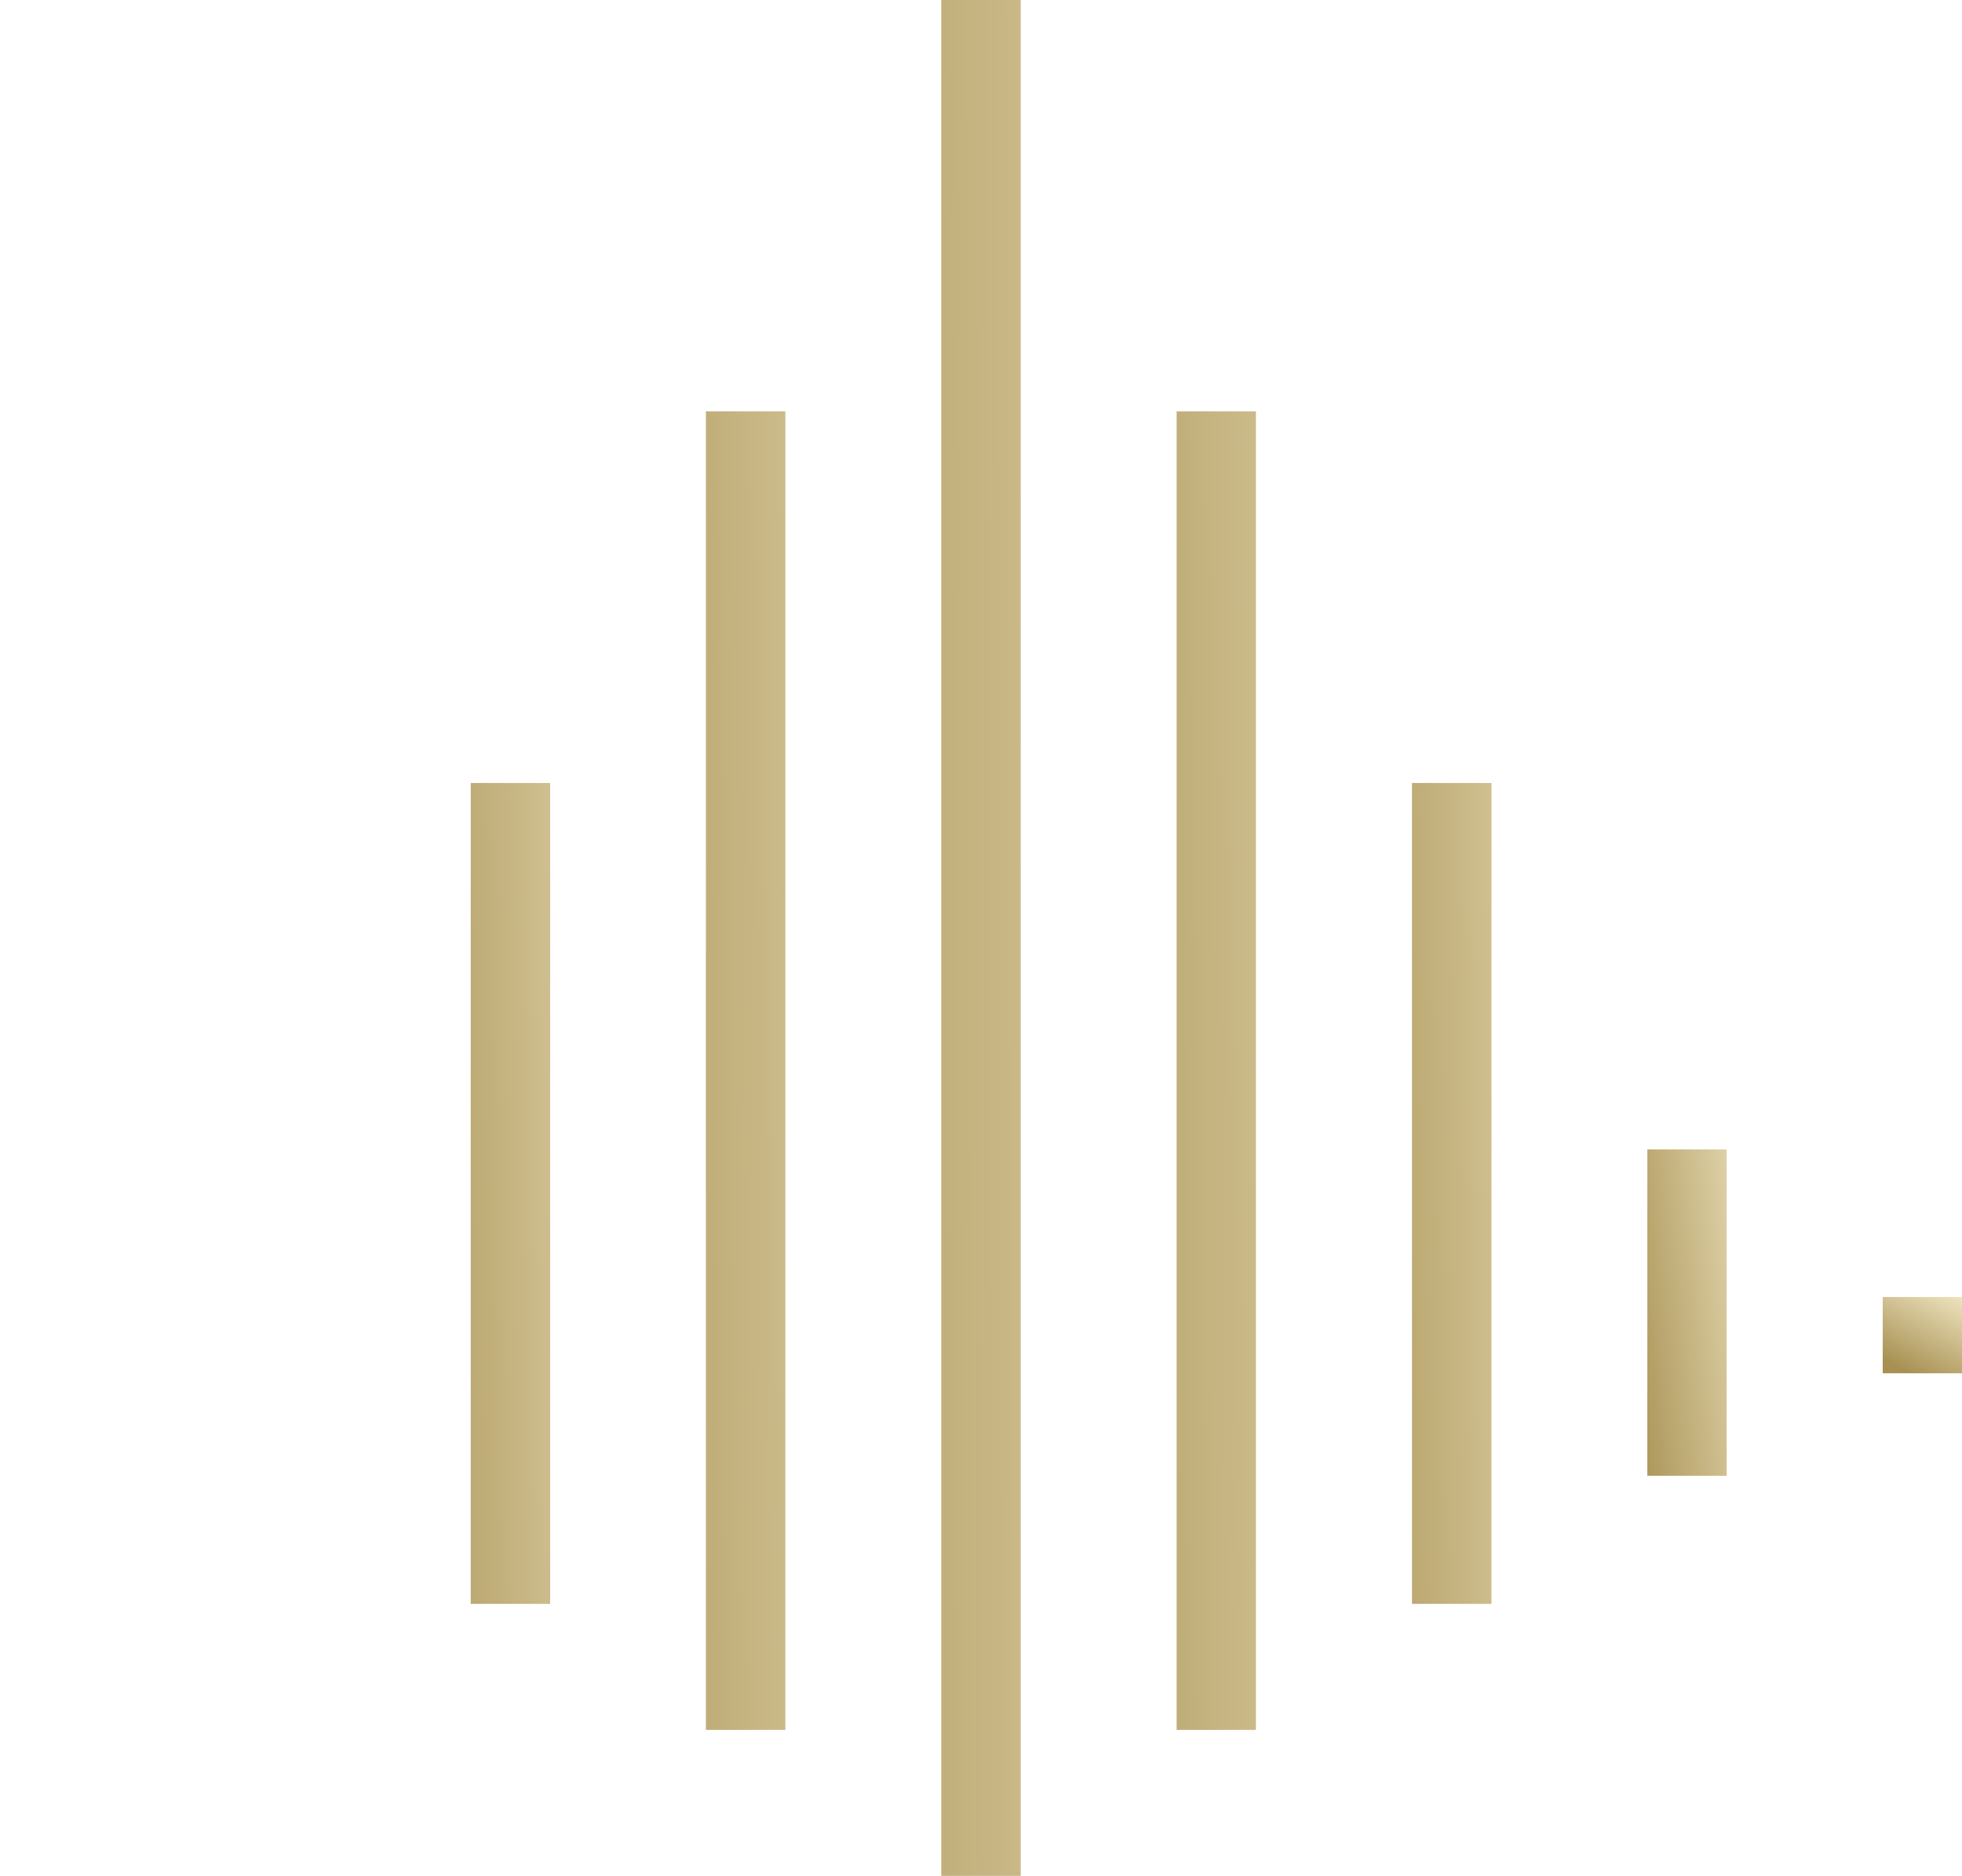
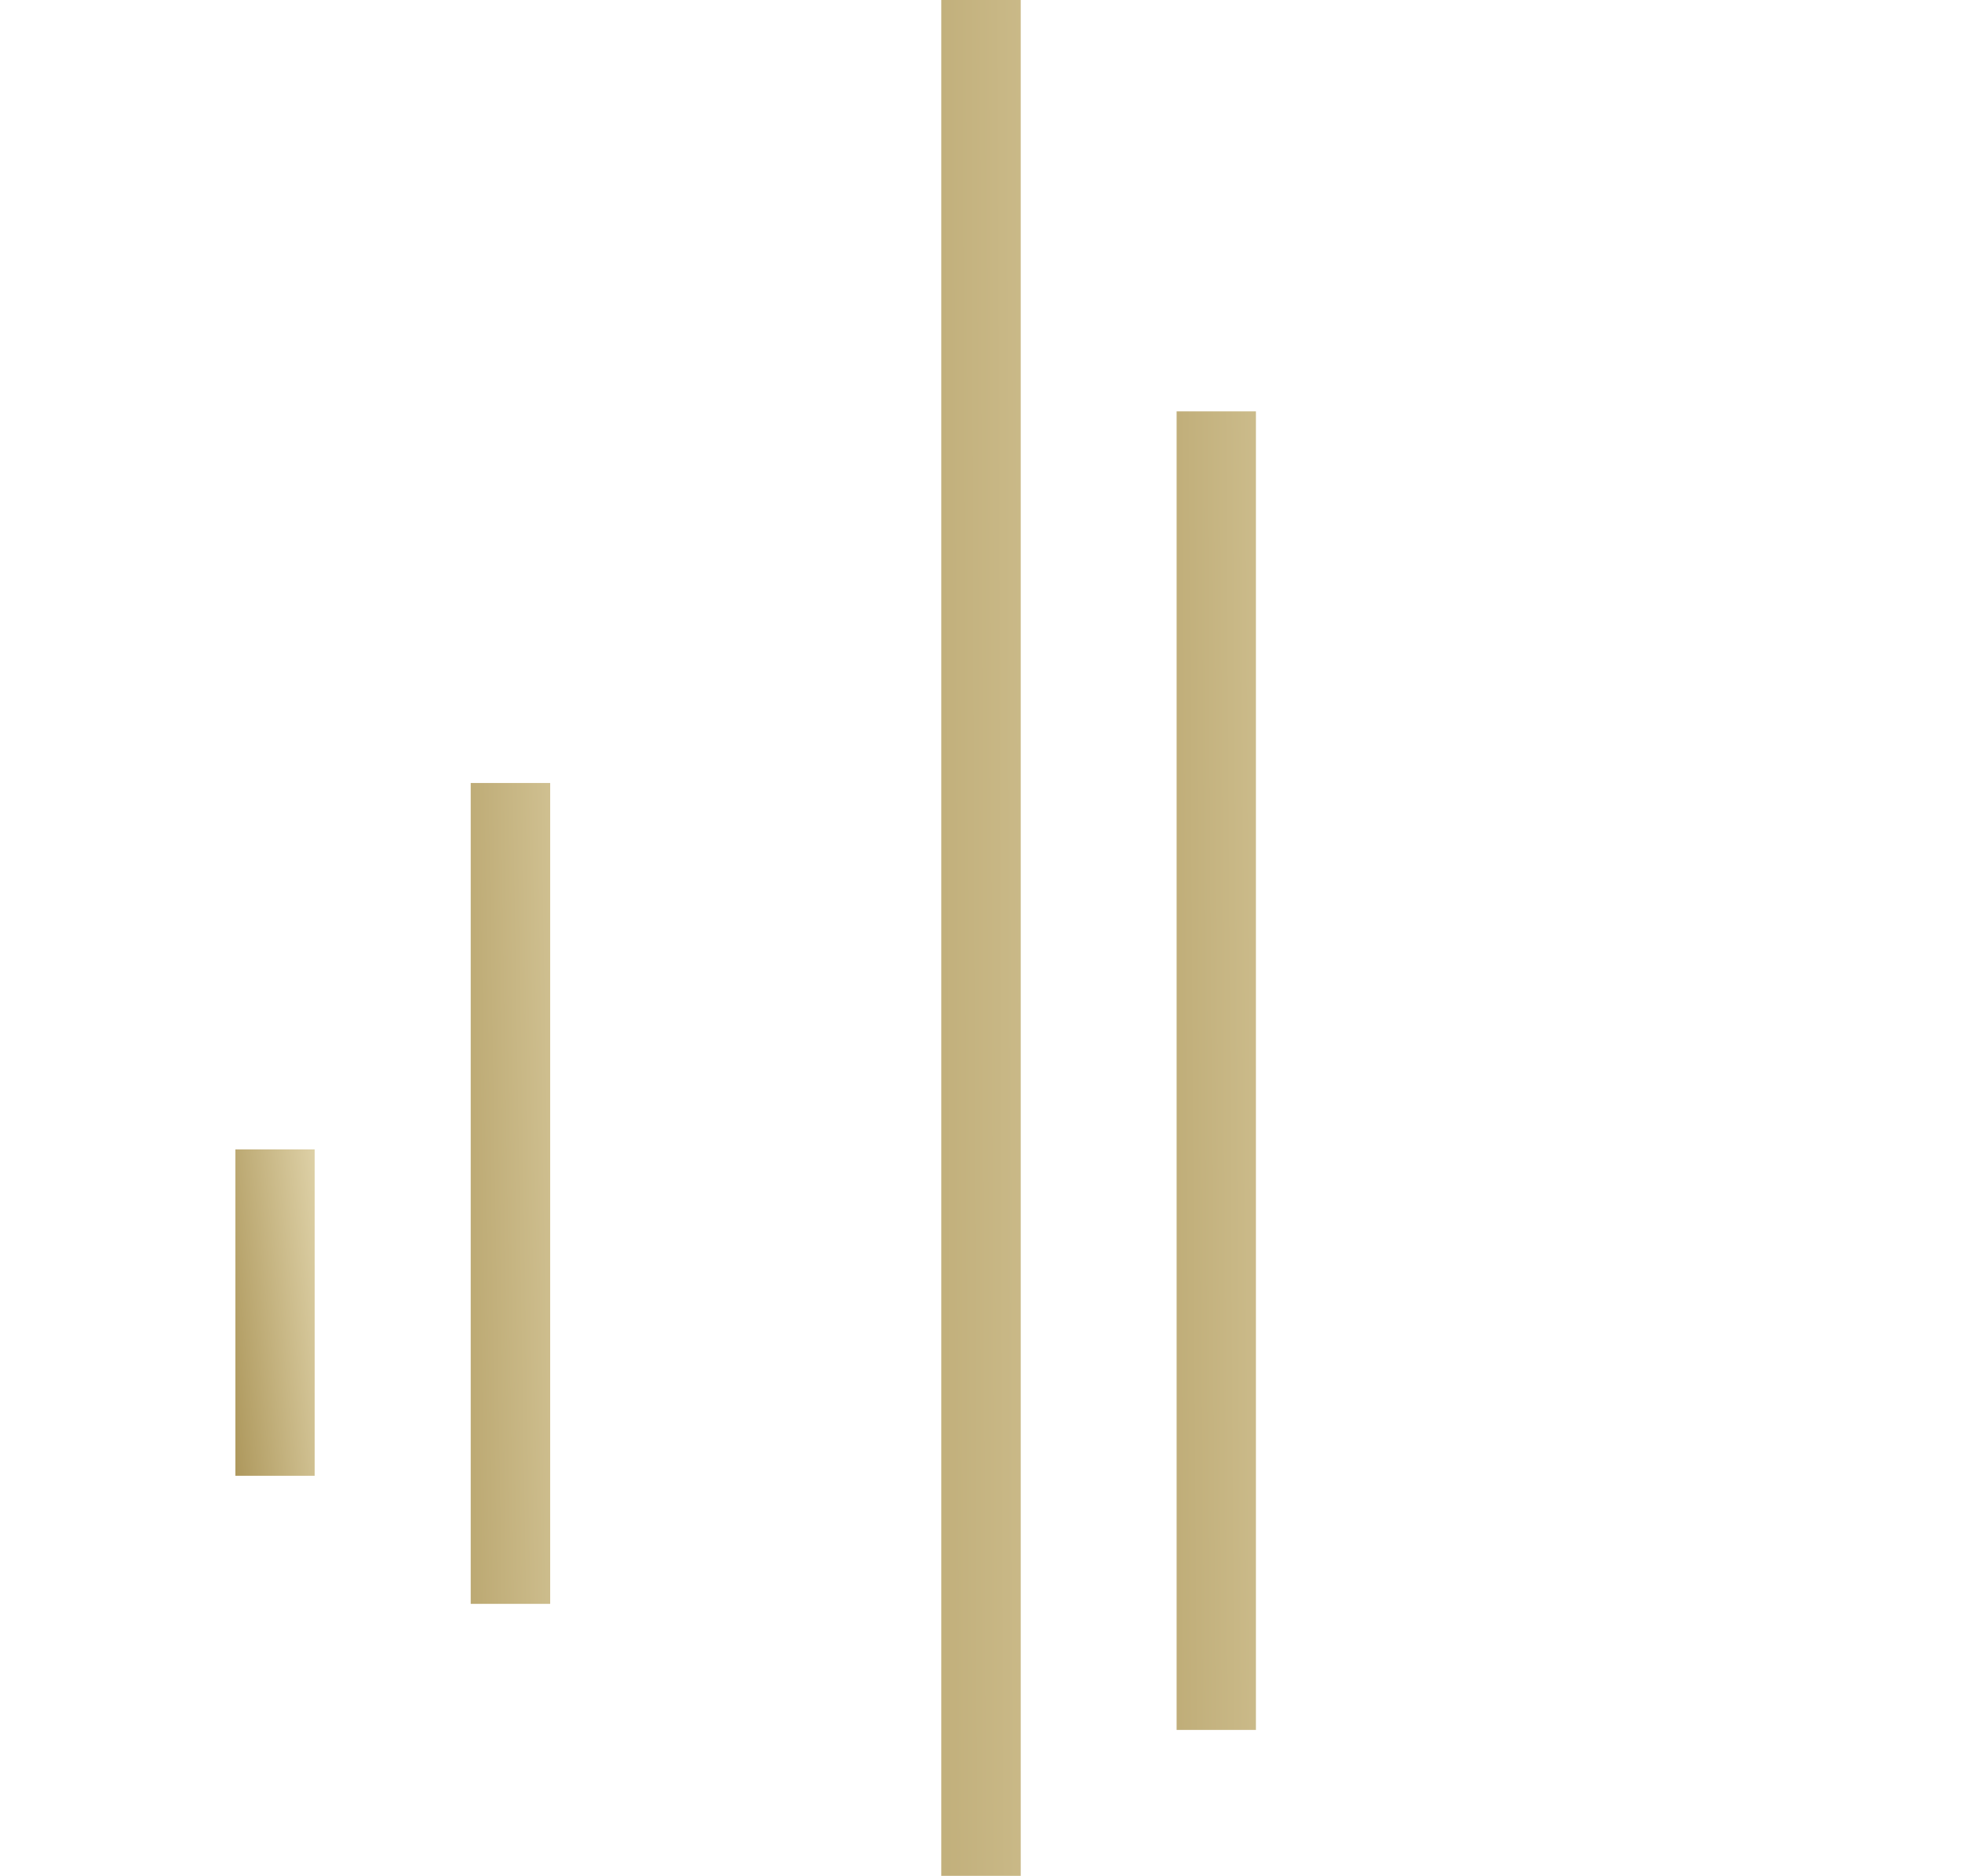
<svg xmlns="http://www.w3.org/2000/svg" xmlns:xlink="http://www.w3.org/1999/xlink" width="116.54" height="111.45" viewBox="0 0 116.54 111.45">
  <defs>
    <linearGradient id="linear-gradient" x1="-1.862" y1="0.896" x2="2.862" y2="0.104" gradientUnits="objectBoundingBox">
      <stop offset="0.12" stop-color="#a79052" />
      <stop offset="1" stop-color="#eee4c0" />
    </linearGradient>
    <linearGradient id="linear-gradient-3" x1="-0.516" y1="0.928" x2="1.518" y2="0.073" xlink:href="#linear-gradient" />
    <linearGradient id="linear-gradient-4" x1="0.168" y1="1.102" x2="0.834" y2="-0.099" xlink:href="#linear-gradient" />
    <linearGradient id="linear-gradient-7" x1="-3.218" y1="0.888" x2="4.22" y2="0.112" xlink:href="#linear-gradient" />
    <linearGradient id="linear-gradient-8" x1="-3.225" y1="0.888" x2="4.227" y2="0.112" xlink:href="#linear-gradient" />
    <linearGradient id="linear-gradient-9" x1="-4.737" y1="0.884" x2="5.737" y2="0.116" xlink:href="#linear-gradient" />
  </defs>
  <g id="グループ_418" data-name="グループ 418" transform="translate(-74.04)">
-     <rect id="長方形_155" data-name="長方形 155" width="4.72" height="48.77" transform="translate(157.91 46.52)" fill="url(#linear-gradient)" />
    <rect id="長方形_156" data-name="長方形 156" width="4.72" height="48.77" transform="translate(102 46.52)" fill="url(#linear-gradient)" />
-     <rect id="長方形_157" data-name="長方形 157" width="4.71" height="19.39" transform="translate(171.89 68.29)" fill="url(#linear-gradient-3)" />
-     <rect id="長方形_158" data-name="長方形 158" width="4.71" height="4.53" transform="translate(185.87 77.06)" fill="url(#linear-gradient-4)" />
    <rect id="長方形_159" data-name="長方形 159" width="4.71" height="19.39" transform="translate(88.02 68.29)" fill="url(#linear-gradient-3)" />
-     <rect id="長方形_160" data-name="長方形 160" width="4.71" height="4.53" transform="translate(74.04 77.06)" fill="url(#linear-gradient-4)" />
-     <rect id="長方形_161" data-name="長方形 161" width="4.72" height="78.34" transform="translate(115.97 24.44)" fill="url(#linear-gradient-7)" />
    <rect id="長方形_162" data-name="長方形 162" width="4.71" height="78.34" transform="translate(143.93 24.44)" fill="url(#linear-gradient-8)" />
    <rect id="長方形_163" data-name="長方形 163" width="4.72" height="111.45" transform="translate(129.95)" fill="url(#linear-gradient-9)" />
  </g>
</svg>